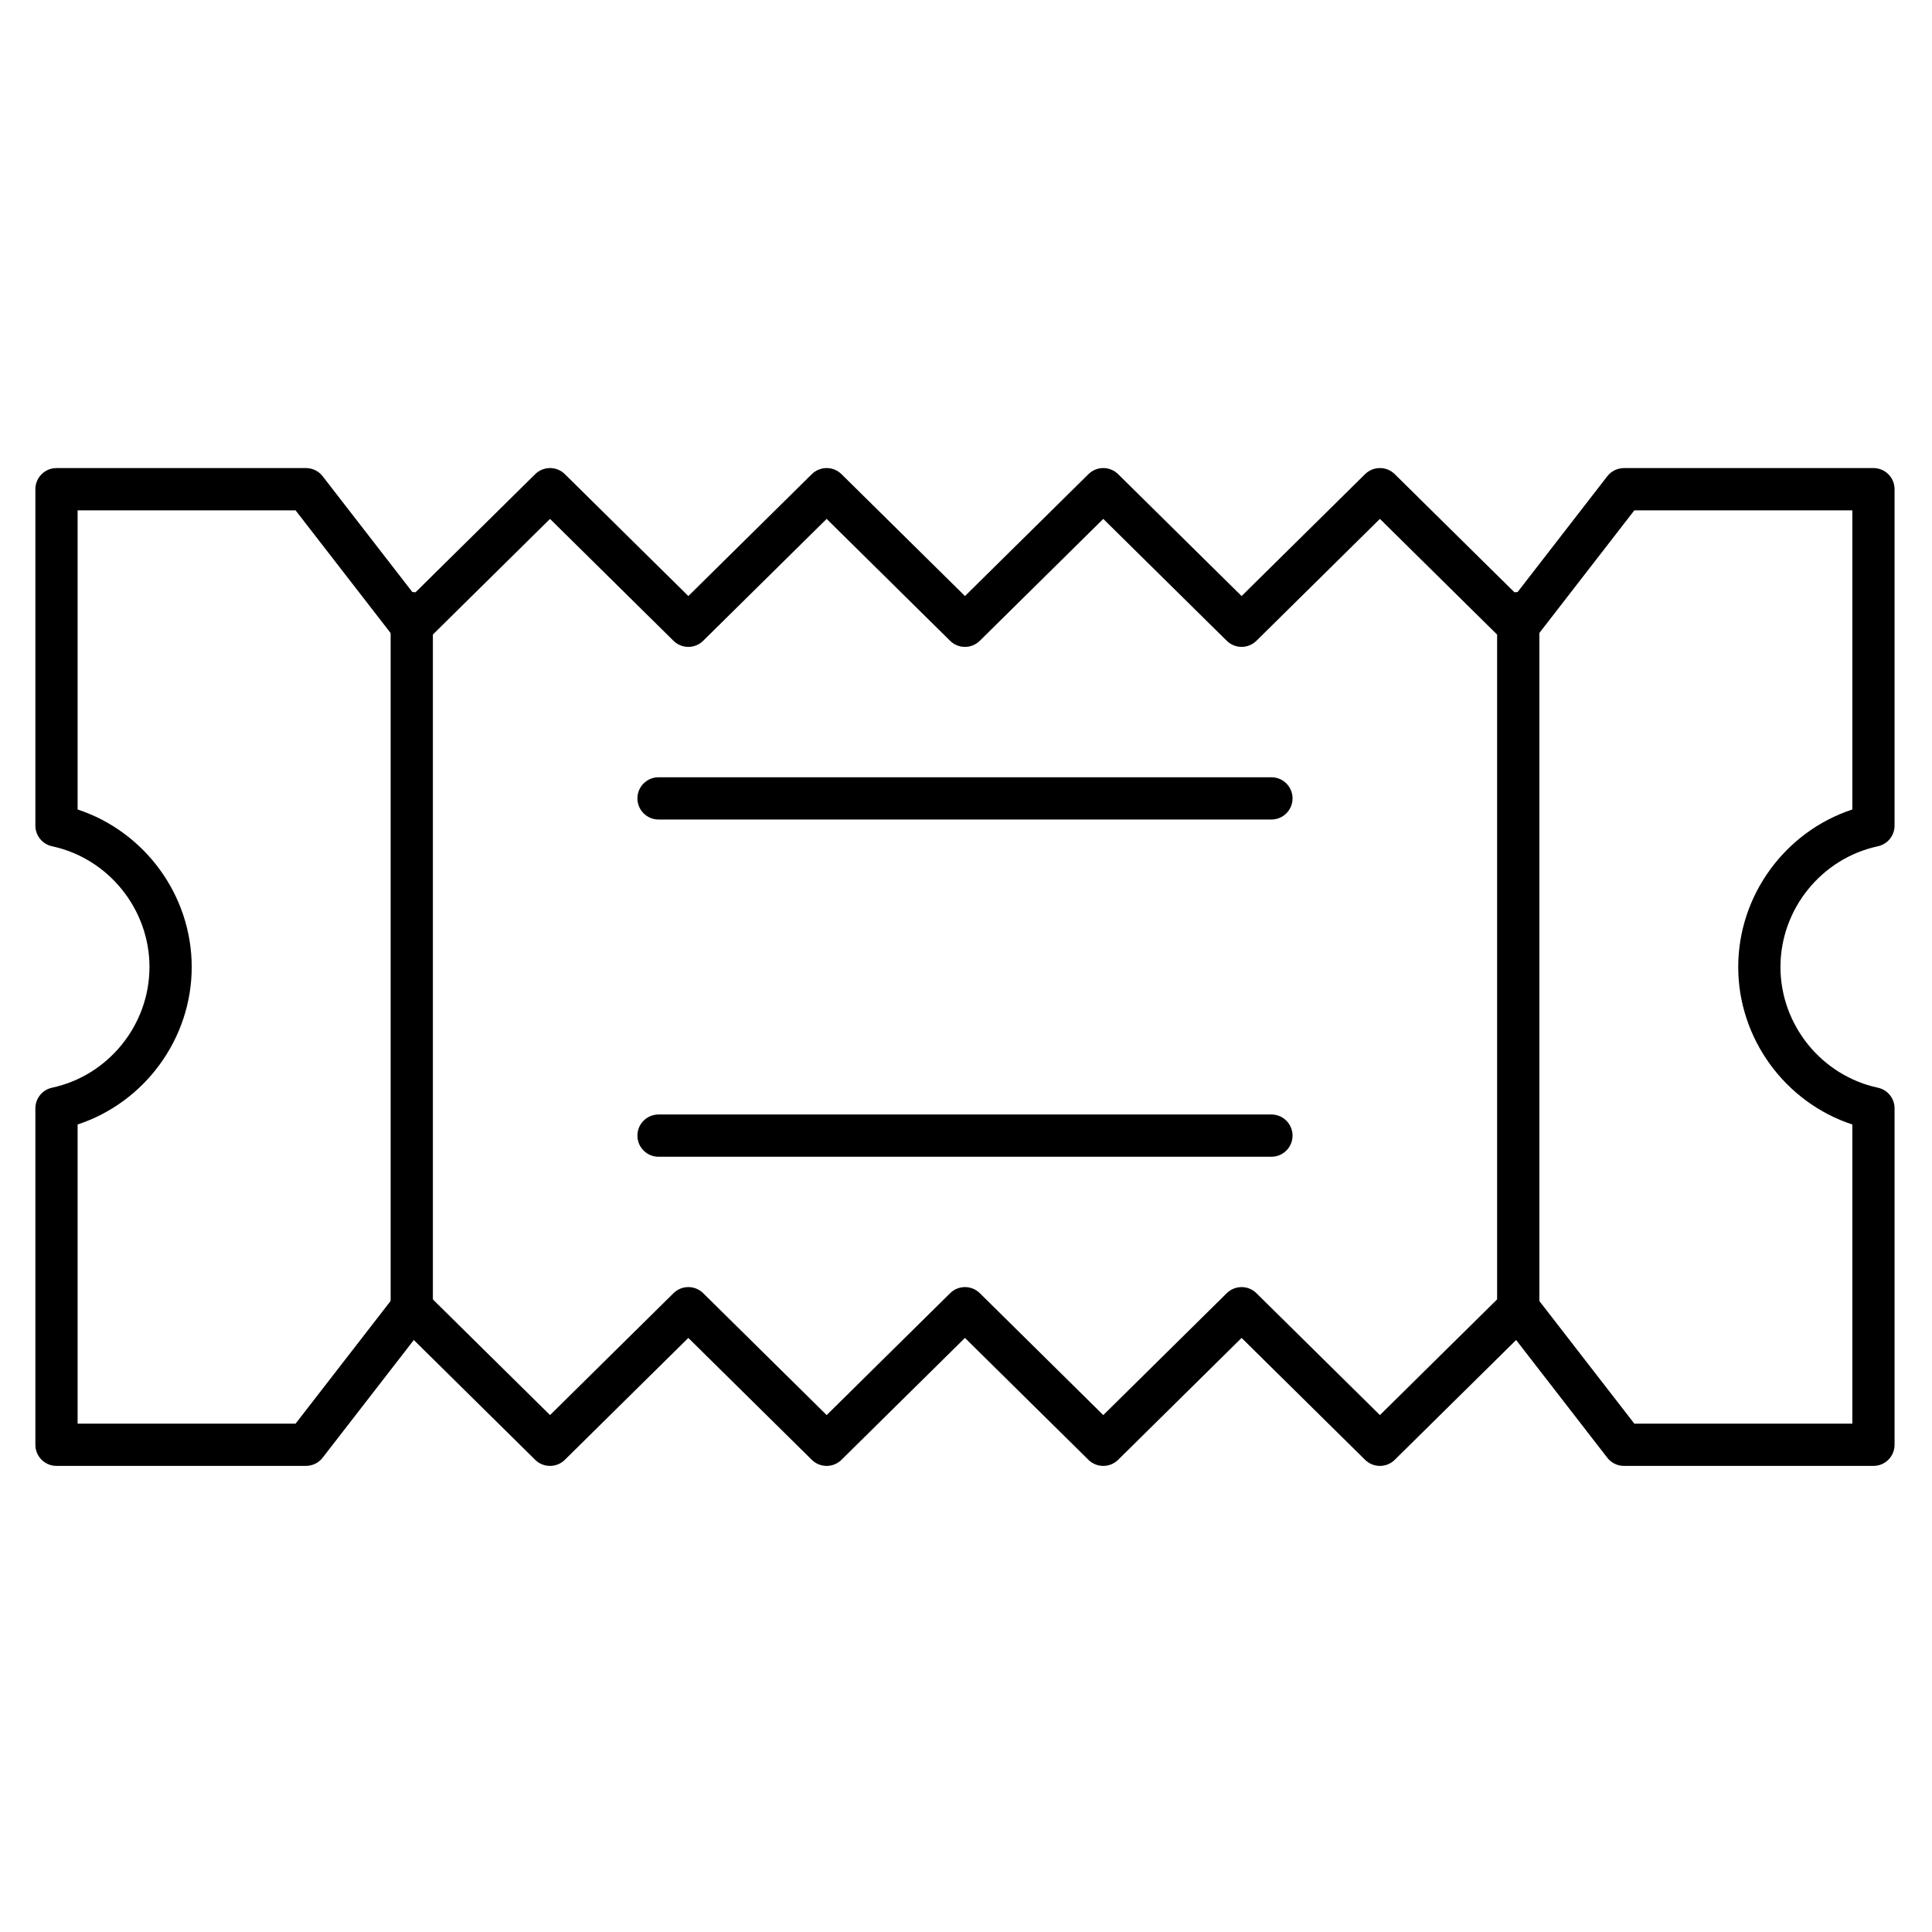
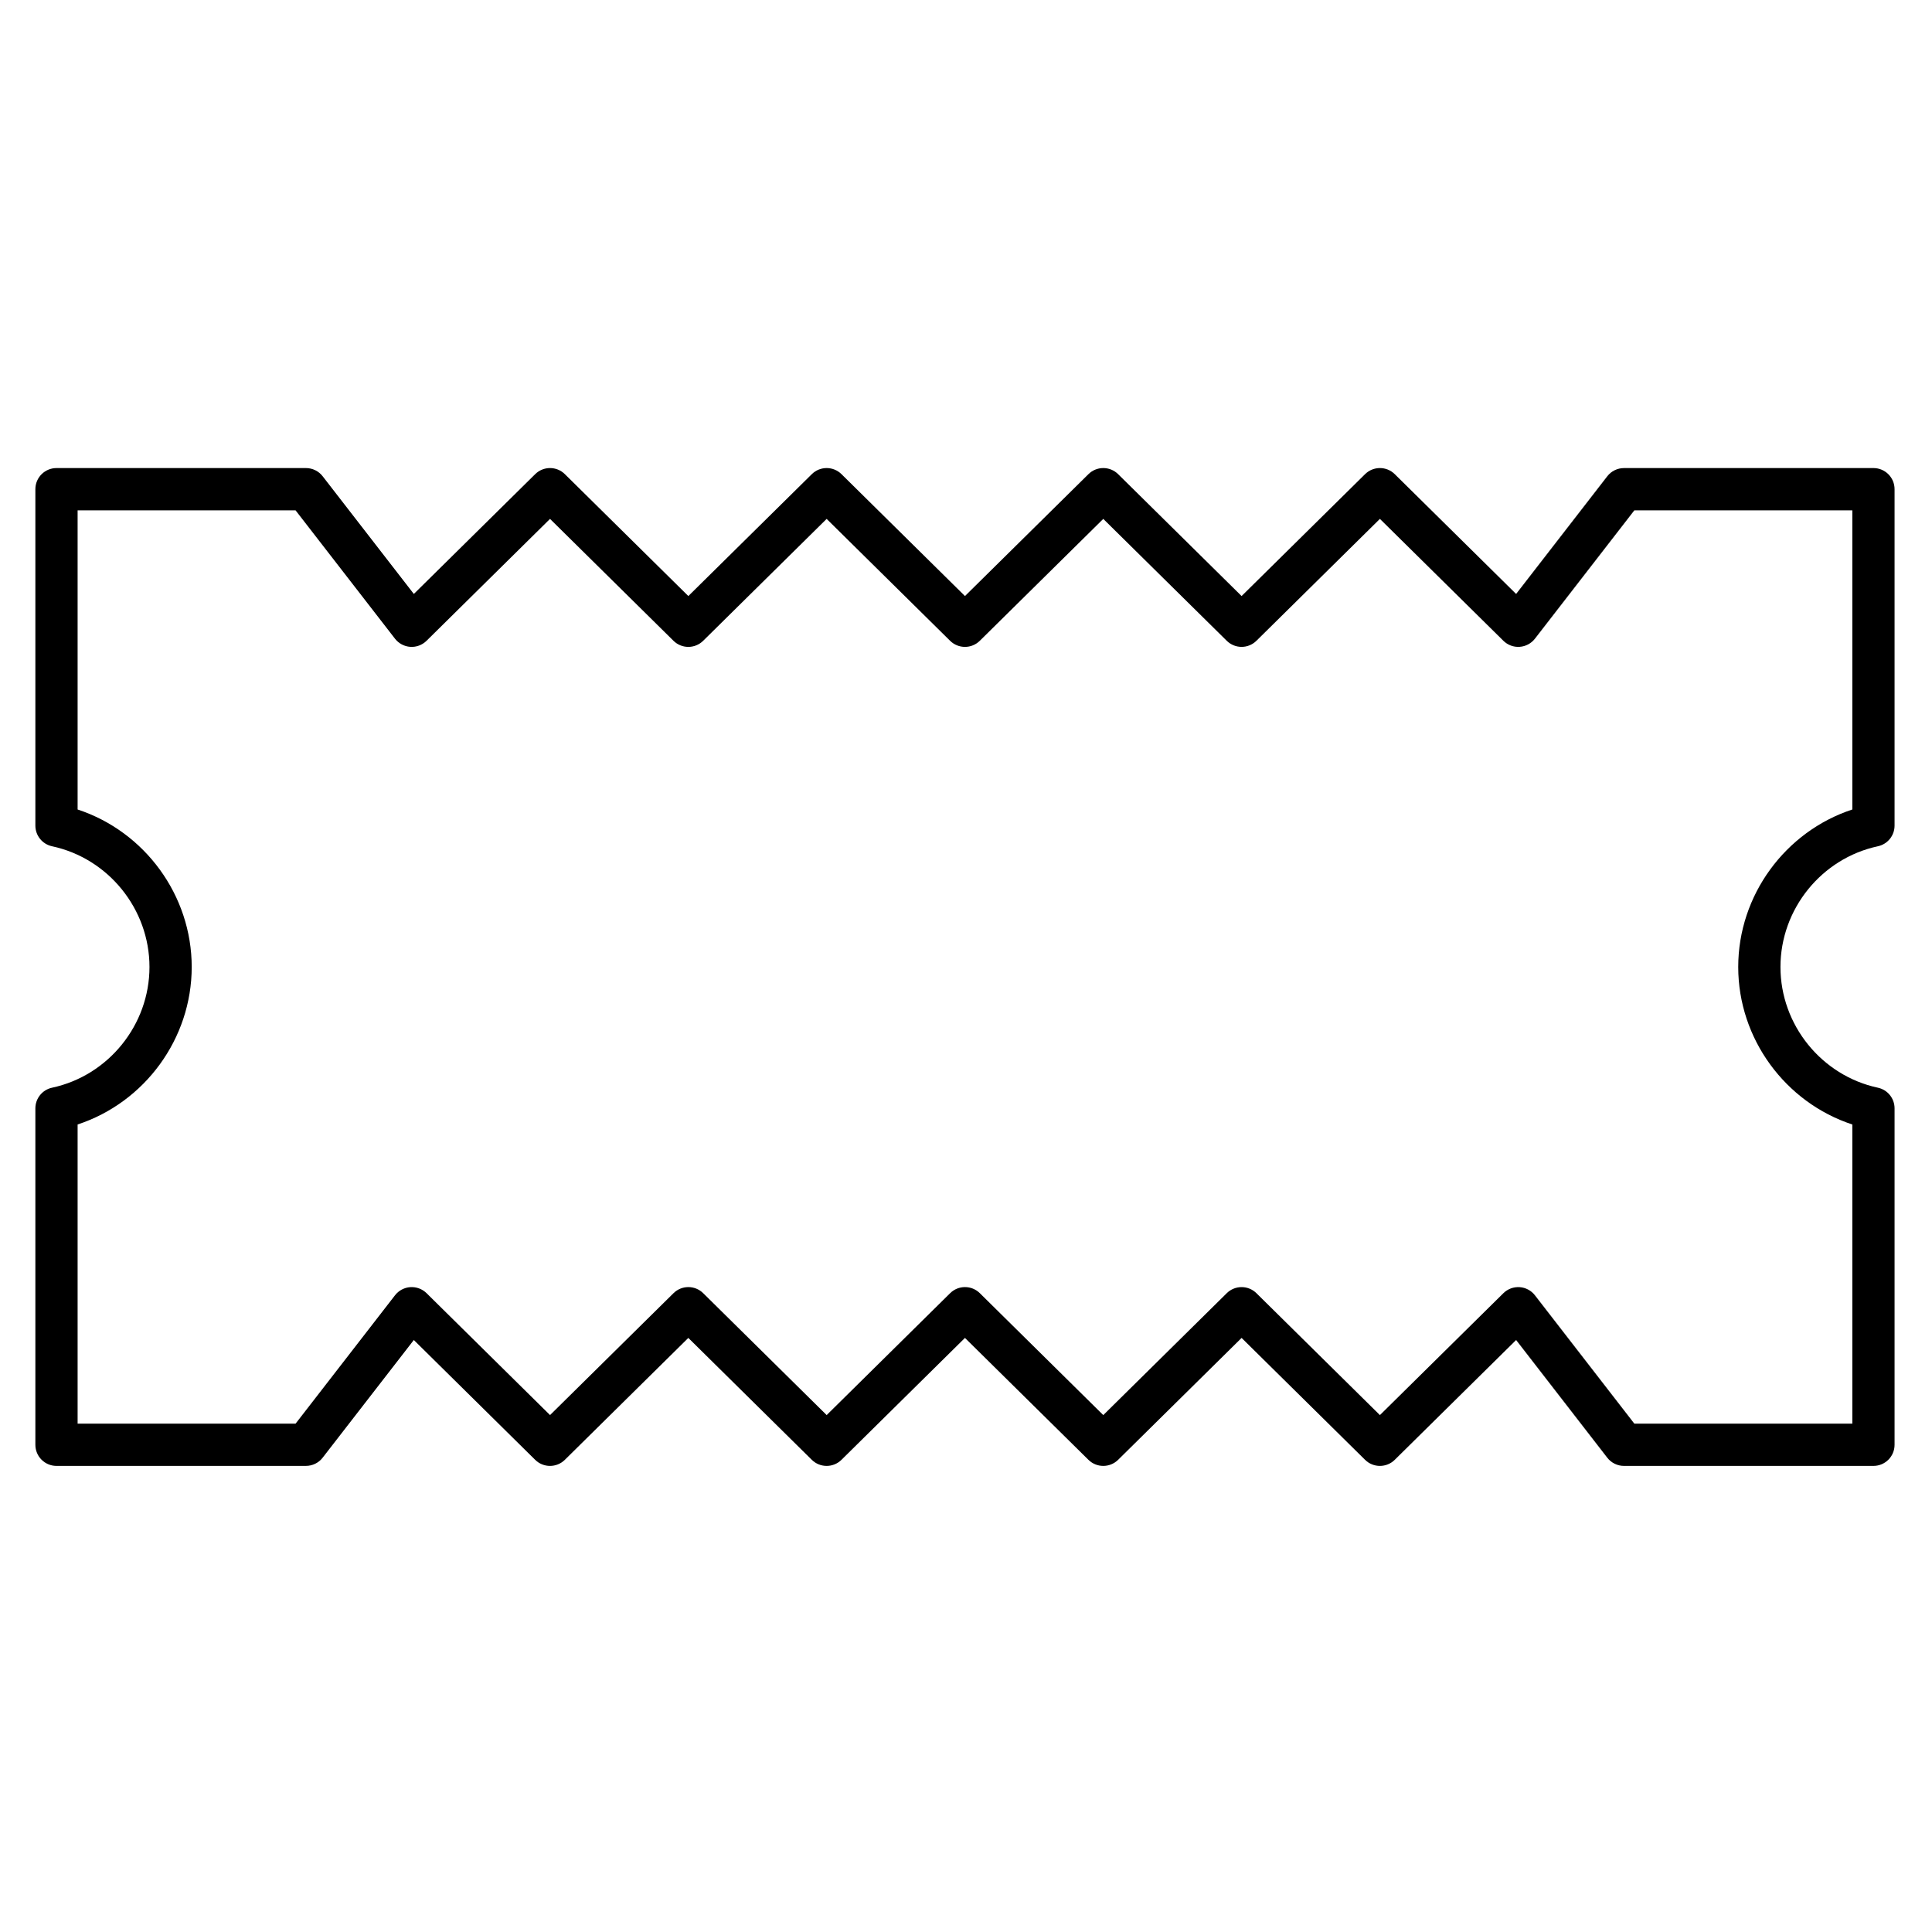
<svg xmlns="http://www.w3.org/2000/svg" fill="#000000" width="800px" height="800px" version="1.1" viewBox="144 144 512 512">
  <g>
    <path d="m436.38 532.48c-1.422 0-2.844-0.539-3.934-1.613l-32.723-32.305-32.723 32.305c-2.18 2.152-5.684 2.152-7.863 0l-32.723-32.305-32.723 32.305c-2.18 2.152-5.684 2.152-7.863 0l-32.16-31.75-24.164 31.191c-1.059 1.371-2.695 2.168-4.426 2.168l-66.105 0.004c-3.09 0-5.598-2.504-5.598-5.598v-89.156c0-2.641 1.844-4.918 4.422-5.473 14.957-3.211 25.816-16.664 25.816-31.992 0-15.324-10.859-28.781-25.816-31.992-2.582-0.555-4.422-2.836-4.422-5.473v-89.156c0-3.09 2.508-5.598 5.598-5.598h66.109c1.73 0 3.367 0.801 4.426 2.168l24.164 31.195 32.16-31.75c2.18-2.152 5.684-2.152 7.863 0l32.723 32.305 32.723-32.305c2.18-2.152 5.684-2.152 7.863 0l32.723 32.305 32.723-32.305c2.18-2.152 5.684-2.152 7.863 0l32.723 32.305 32.723-32.305c2.18-2.152 5.684-2.152 7.863 0l32.164 31.75 24.16-31.191c1.059-1.371 2.695-2.168 4.426-2.168l66.109-0.004c3.094 0 5.598 2.508 5.598 5.598v89.156c0 2.641-1.844 4.918-4.422 5.473-14.957 3.211-25.816 16.664-25.816 31.992 0 15.324 10.859 28.781 25.816 31.992 2.582 0.555 4.422 2.832 4.422 5.473v89.156c0 3.094-2.504 5.598-5.598 5.598h-66.109c-1.73 0-3.367-0.801-4.426-2.168l-24.16-31.195-32.164 31.75c-2.18 2.152-5.684 2.152-7.863 0l-32.723-32.305-32.723 32.305c-1.09 1.074-2.512 1.613-3.934 1.613zm140.74-11.195h57.766v-79.281c-17.766-5.84-30.238-22.715-30.238-41.742 0-19.023 12.473-35.902 30.238-41.738v-79.281h-57.766l-26.348 34.016c-0.98 1.266-2.457 2.051-4.055 2.156-1.605 0.113-3.164-0.477-4.305-1.602l-32.723-32.305-32.723 32.305c-2.18 2.152-5.684 2.152-7.863 0l-32.723-32.301-32.723 32.305c-2.18 2.152-5.684 2.152-7.867 0l-32.719-32.305-32.723 32.305c-2.18 2.152-5.684 2.152-7.863 0l-32.723-32.305-32.723 32.305c-1.141 1.125-2.719 1.711-4.305 1.602-1.598-0.105-3.074-0.891-4.055-2.156l-26.348-34.016-57.762-0.004v79.281c17.766 5.836 30.238 22.715 30.238 41.738 0 19.027-12.473 35.902-30.238 41.738v79.281h57.766l26.348-34.016c0.98-1.266 2.457-2.051 4.055-2.16 1.598-0.098 3.164 0.477 4.305 1.602l32.723 32.305 32.723-32.305c2.18-2.152 5.684-2.152 7.863 0l32.723 32.305 32.723-32.305c2.18-2.152 5.688-2.152 7.867 0l32.715 32.309 32.723-32.305c2.18-2.152 5.684-2.152 7.863 0l32.723 32.305 32.723-32.305c1.141-1.125 2.699-1.703 4.305-1.602 1.598 0.105 3.074 0.891 4.055 2.16z" />
-     <path d="m546.35 496.3c-3.094 0-5.598-2.504-5.598-5.598v-184.21c0-3.09 2.504-5.598 5.598-5.598s5.598 2.508 5.598 5.598v184.21c0 3.094-2.504 5.602-5.598 5.602zm-293.23 0c-3.09 0-5.598-2.504-5.598-5.598v-184.21c0-3.09 2.508-5.598 5.598-5.598 3.09 0 5.598 2.508 5.598 5.598v184.21c0 3.094-2.508 5.602-5.598 5.602z" />
-     <path d="m480.94 361.18h-162.42c-3.09 0-5.598-2.508-5.598-5.598s2.508-5.598 5.598-5.598h162.42c3.094 0 5.598 2.508 5.598 5.598 0 3.094-2.504 5.598-5.598 5.598z" />
-     <path d="m480.94 450.55h-162.42c-3.09 0-5.598-2.504-5.598-5.598s2.508-5.598 5.598-5.598h162.42c3.094 0 5.598 2.504 5.598 5.598 0 3.09-2.504 5.598-5.598 5.598z" />
  </g>
</svg>